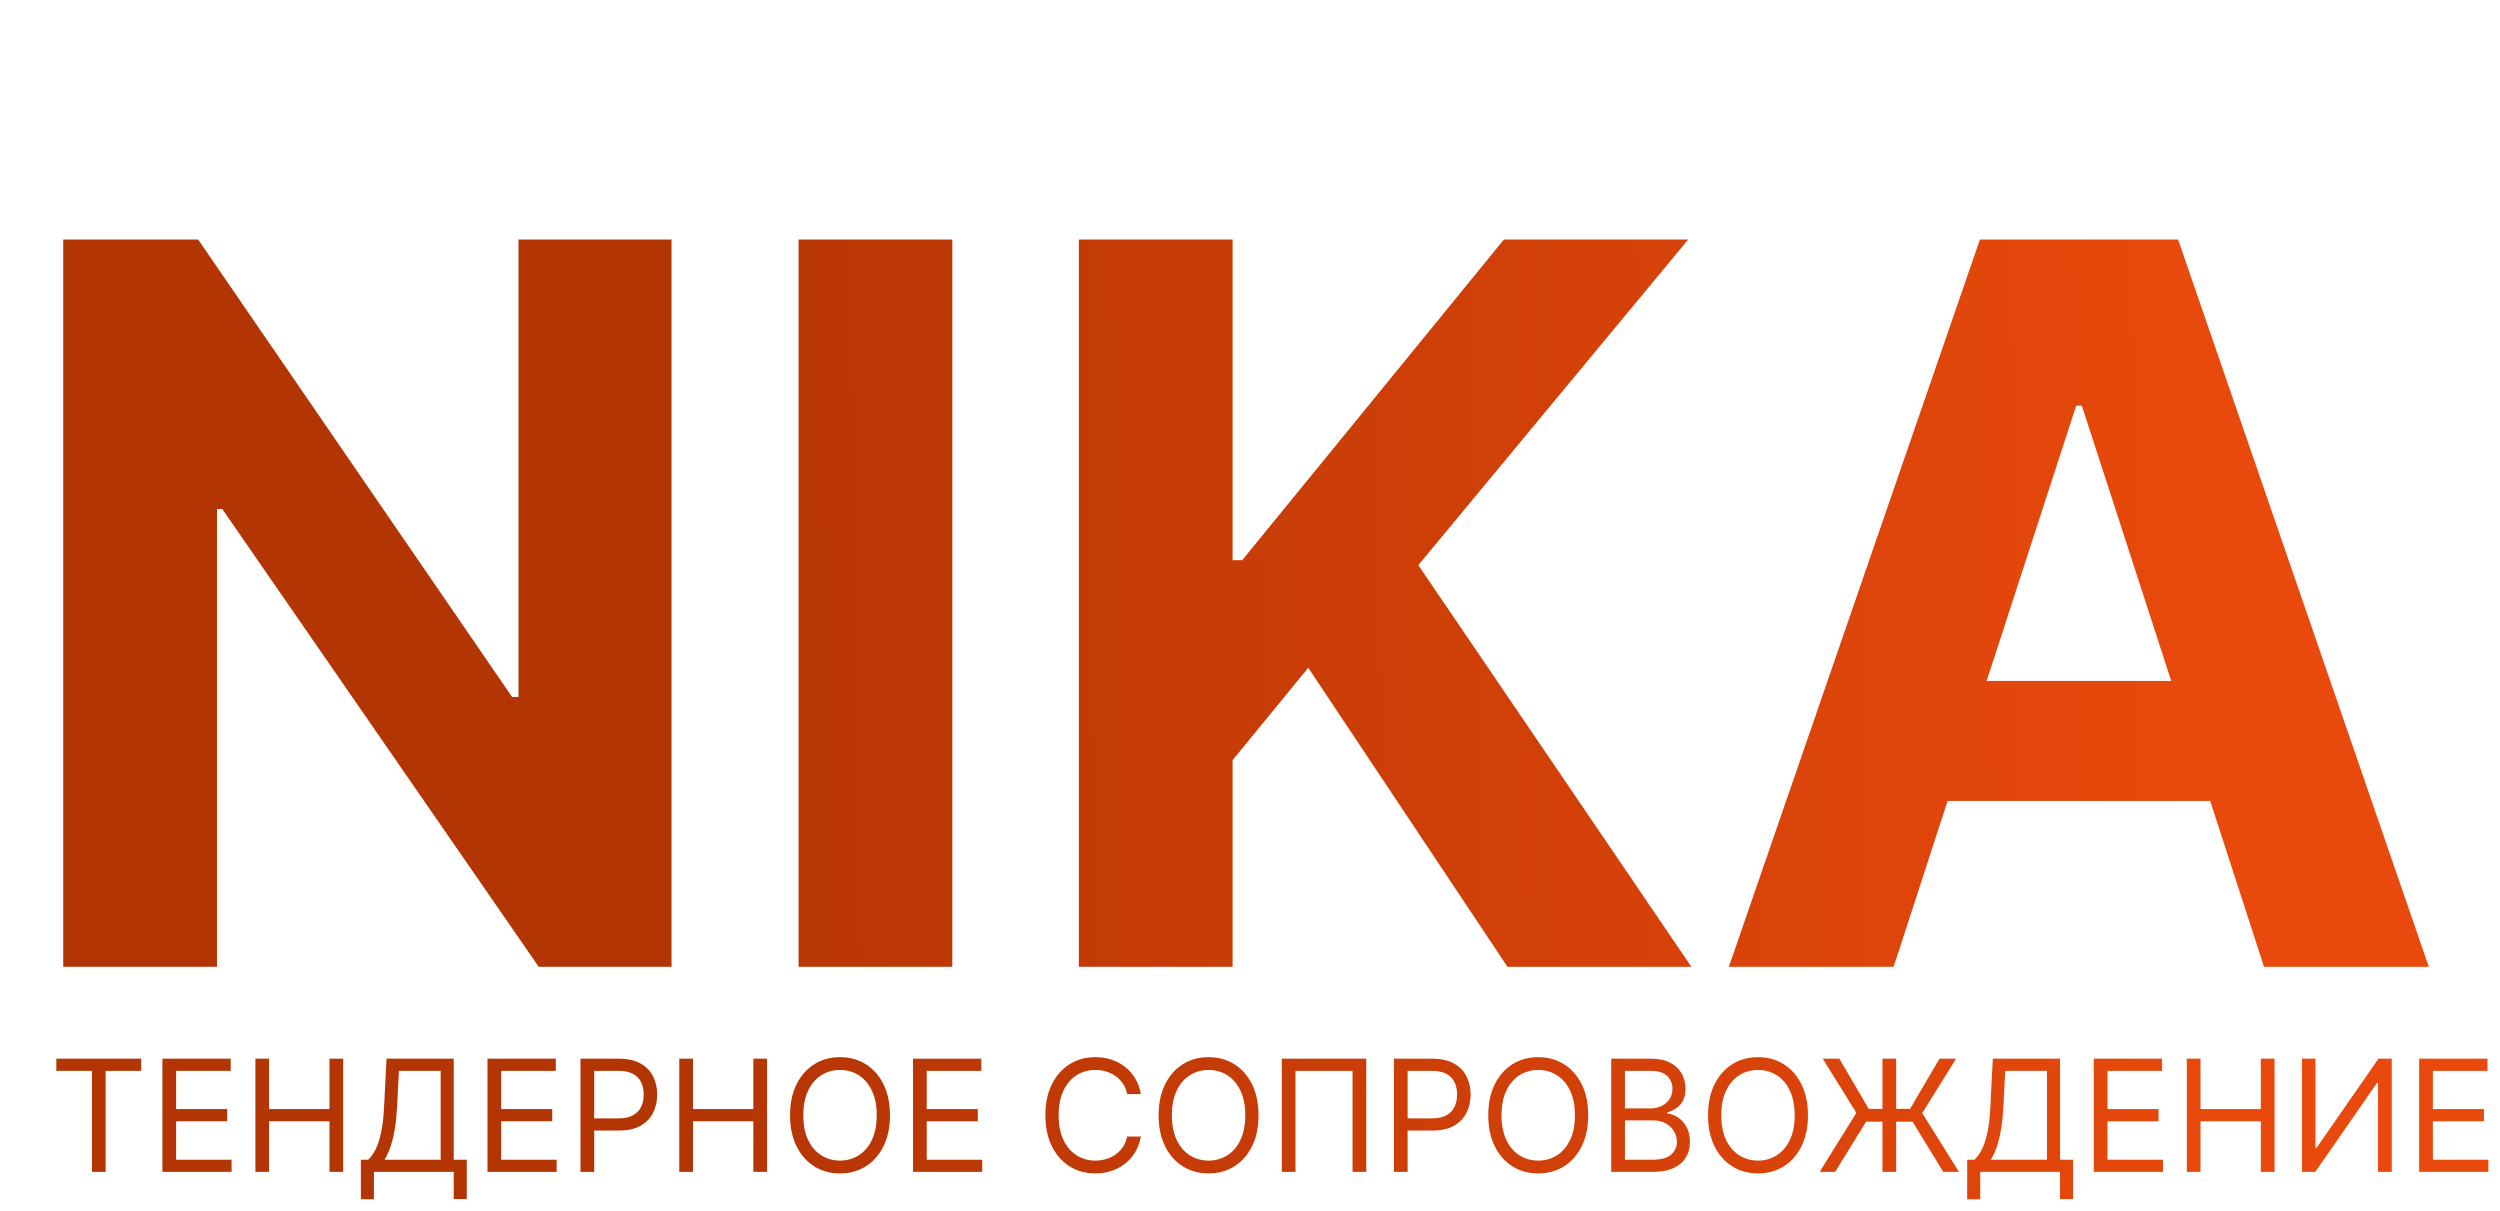
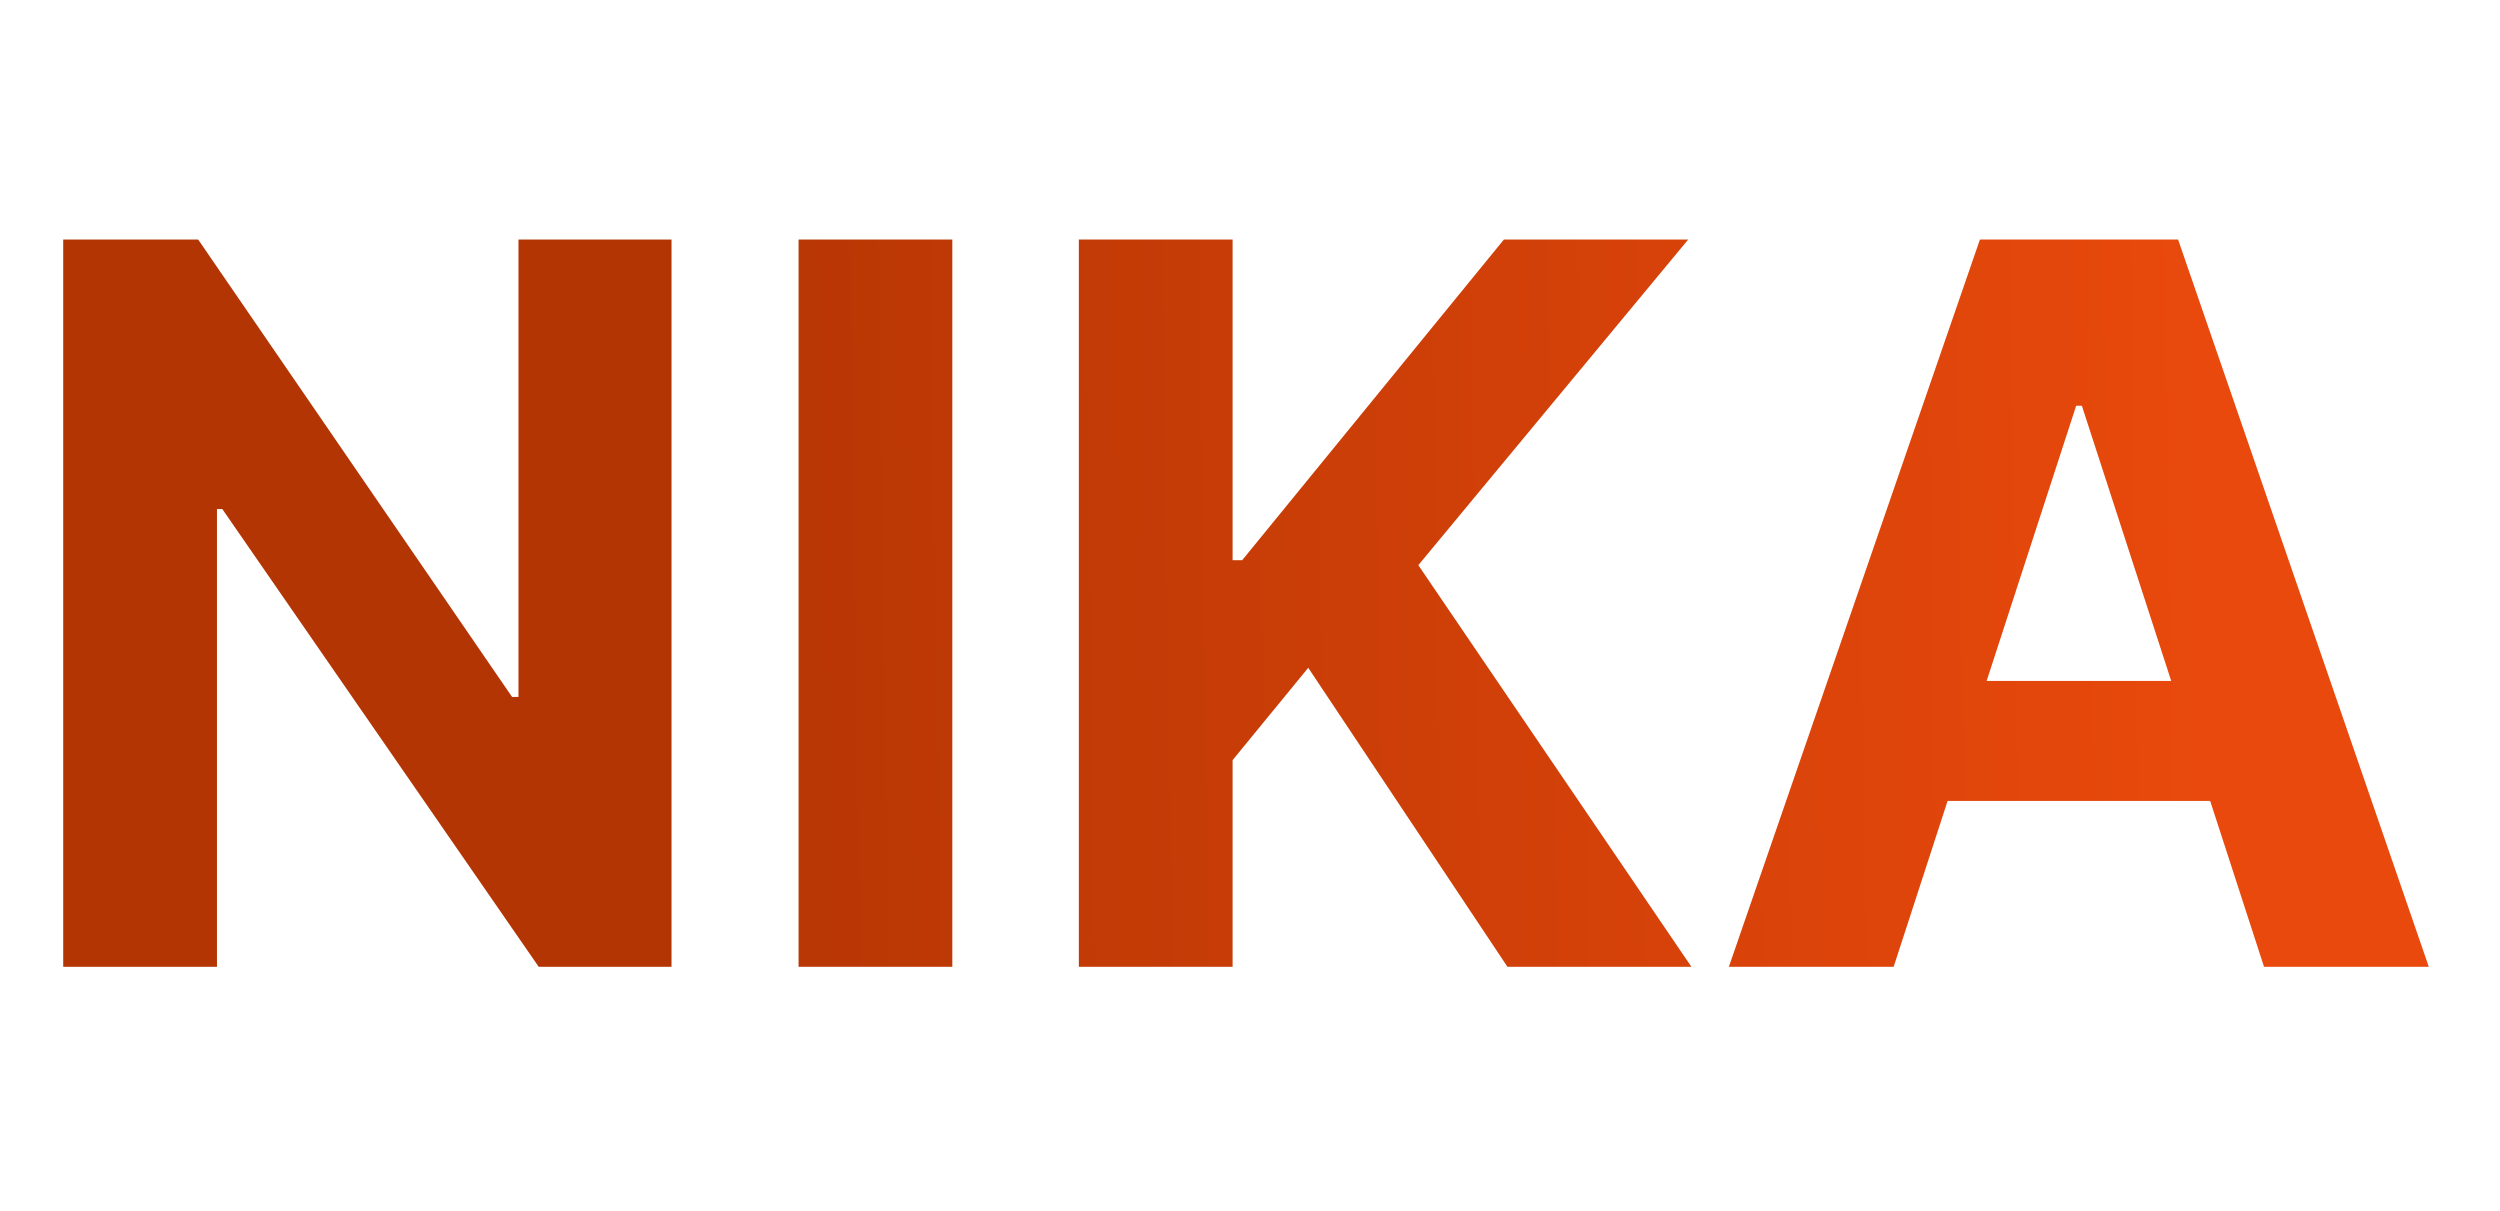
<svg xmlns="http://www.w3.org/2000/svg" width="256" height="124" viewBox="0 0 256 124" fill="none">
-   <path d="M68.764 24.527V99H55.164L22.764 52.127H22.218V99H6.473V24.527H20.291L52.436 71.364H53.091V24.527H68.764ZM97.518 24.527V99H81.773V24.527H97.518ZM110.473 99V24.527H126.218V57.364H127.2L154 24.527H172.873L145.236 57.873L173.2 99H154.364L133.964 68.382L126.218 77.836V99H110.473ZM193.909 99H177.036L202.745 24.527H223.036L248.709 99H231.836L213.182 41.545H212.6L193.909 99ZM192.855 69.727H232.709V82.018H192.855V69.727Z" fill="url(#paint0_linear_1887_2)" />
-   <path d="M5.77 109.655V108.41H14.462V109.655H10.818V120H9.414V109.655H5.77ZM16.628 120V108.41H23.623V109.655H18.032V113.571H23.261V114.816H18.032V118.755H23.714V120H16.628ZM26.153 120V108.41H27.556V113.571H33.736V108.41H35.14V120H33.736V114.816H27.556V120H26.153ZM36.954 122.807V118.755H37.701C37.957 118.521 38.199 118.191 38.425 117.765C38.655 117.334 38.849 116.761 39.008 116.044C39.17 115.324 39.278 114.409 39.331 113.299L39.58 108.41H46.461V118.755H47.797V122.784H46.461V120H38.289V122.807H36.954ZM39.376 118.755H45.126V109.655H40.847L40.666 113.299C40.621 114.145 40.542 114.91 40.428 115.597C40.315 116.28 40.17 116.886 39.993 117.414C39.815 117.938 39.61 118.385 39.376 118.755ZM49.918 120V108.41H56.913V109.655H51.321V113.571H56.55V114.816H51.321V118.755H57.003V120H49.918ZM59.442 120V108.41H63.358C64.268 108.41 65.011 108.574 65.588 108.902C66.169 109.227 66.599 109.666 66.879 110.221C67.158 110.775 67.297 111.394 67.297 112.077C67.297 112.76 67.158 113.381 66.879 113.939C66.603 114.497 66.177 114.942 65.6 115.275C65.022 115.603 64.283 115.767 63.381 115.767H60.574V114.522H63.336C63.958 114.522 64.458 114.414 64.835 114.199C65.213 113.984 65.486 113.694 65.656 113.328C65.83 112.958 65.916 112.541 65.916 112.077C65.916 111.613 65.83 111.198 65.656 110.832C65.486 110.466 65.211 110.179 64.83 109.972C64.449 109.76 63.943 109.655 63.313 109.655H60.846V120H59.442ZM69.558 120V108.41H70.962V113.571H77.142V108.41H78.545V120H77.142V114.816H70.962V120H69.558ZM91.134 114.205C91.134 115.427 90.913 116.484 90.472 117.374C90.031 118.264 89.425 118.951 88.655 119.434C87.886 119.917 87.007 120.158 86.018 120.158C85.03 120.158 84.151 119.917 83.381 119.434C82.611 118.951 82.006 118.264 81.564 117.374C81.123 116.484 80.902 115.427 80.902 114.205C80.902 112.983 81.123 111.926 81.564 111.036C82.006 110.145 82.611 109.459 83.381 108.976C84.151 108.493 85.03 108.251 86.018 108.251C87.007 108.251 87.886 108.493 88.655 108.976C89.425 109.459 90.031 110.145 90.472 111.036C90.913 111.926 91.134 112.983 91.134 114.205ZM89.776 114.205C89.776 113.201 89.608 112.354 89.272 111.664C88.94 110.973 88.489 110.451 87.92 110.096C87.354 109.742 86.72 109.564 86.018 109.564C85.316 109.564 84.681 109.742 84.111 110.096C83.545 110.451 83.094 110.973 82.758 111.664C82.426 112.354 82.26 113.201 82.26 114.205C82.26 115.208 82.426 116.055 82.758 116.746C83.094 117.436 83.545 117.959 84.111 118.314C84.681 118.668 85.316 118.846 86.018 118.846C86.72 118.846 87.354 118.668 87.92 118.314C88.489 117.959 88.94 117.436 89.272 116.746C89.608 116.055 89.776 115.208 89.776 114.205ZM93.494 120V108.41H100.489V109.655H94.897V113.571H100.127V114.816H94.897V118.755H100.579V120H93.494ZM116.827 112.032H115.424C115.341 111.628 115.195 111.273 114.988 110.968C114.784 110.662 114.535 110.406 114.241 110.198C113.95 109.987 113.628 109.828 113.273 109.723C112.919 109.617 112.549 109.564 112.164 109.564C111.462 109.564 110.826 109.742 110.257 110.096C109.691 110.451 109.24 110.973 108.904 111.664C108.572 112.354 108.406 113.201 108.406 114.205C108.406 115.208 108.572 116.055 108.904 116.746C109.24 117.436 109.691 117.959 110.257 118.314C110.826 118.668 111.462 118.846 112.164 118.846C112.549 118.846 112.919 118.793 113.273 118.687C113.628 118.581 113.95 118.425 114.241 118.217C114.535 118.006 114.784 117.748 114.988 117.442C115.195 117.133 115.341 116.778 115.424 116.378H116.827C116.722 116.97 116.529 117.5 116.25 117.968C115.971 118.436 115.624 118.834 115.209 119.162C114.794 119.487 114.328 119.734 113.811 119.904C113.298 120.074 112.749 120.158 112.164 120.158C111.175 120.158 110.296 119.917 109.527 119.434C108.757 118.951 108.152 118.264 107.71 117.374C107.269 116.484 107.048 115.427 107.048 114.205C107.048 112.983 107.269 111.926 107.71 111.036C108.152 110.145 108.757 109.459 109.527 108.976C110.296 108.493 111.175 108.251 112.164 108.251C112.749 108.251 113.298 108.336 113.811 108.506C114.328 108.676 114.794 108.925 115.209 109.253C115.624 109.578 115.971 109.974 116.25 110.441C116.529 110.906 116.722 111.436 116.827 112.032ZM128.874 114.205C128.874 115.427 128.654 116.484 128.212 117.374C127.771 118.264 127.165 118.951 126.396 119.434C125.626 119.917 124.747 120.158 123.758 120.158C122.77 120.158 121.891 119.917 121.121 119.434C120.352 118.951 119.746 118.264 119.305 117.374C118.863 116.484 118.642 115.427 118.642 114.205C118.642 112.983 118.863 111.926 119.305 111.036C119.746 110.145 120.352 109.459 121.121 108.976C121.891 108.493 122.77 108.251 123.758 108.251C124.747 108.251 125.626 108.493 126.396 108.976C127.165 109.459 127.771 110.145 128.212 111.036C128.654 111.926 128.874 112.983 128.874 114.205ZM127.516 114.205C127.516 113.201 127.348 112.354 127.012 111.664C126.68 110.973 126.23 110.451 125.66 110.096C125.094 109.742 124.46 109.564 123.758 109.564C123.057 109.564 122.421 109.742 121.851 110.096C121.285 110.451 120.834 110.973 120.499 111.664C120.167 112.354 120.001 113.201 120.001 114.205C120.001 115.208 120.167 116.055 120.499 116.746C120.834 117.436 121.285 117.959 121.851 118.314C122.421 118.668 123.057 118.846 123.758 118.846C124.46 118.846 125.094 118.668 125.66 118.314C126.23 117.959 126.68 117.436 127.012 116.746C127.348 116.055 127.516 115.208 127.516 114.205ZM139.904 108.41V120H138.501V109.655H132.66V120H131.257V108.41H139.904ZM142.735 120V108.41H146.652C147.561 108.41 148.304 108.574 148.881 108.902C149.462 109.227 149.892 109.666 150.172 110.221C150.451 110.775 150.59 111.394 150.59 112.077C150.59 112.76 150.451 113.381 150.172 113.939C149.896 114.497 149.47 114.942 148.893 115.275C148.315 115.603 147.576 115.767 146.674 115.767H143.867V114.522H146.629C147.251 114.522 147.751 114.414 148.129 114.199C148.506 113.984 148.779 113.694 148.949 113.328C149.123 112.958 149.21 112.541 149.21 112.077C149.21 111.613 149.123 111.198 148.949 110.832C148.779 110.466 148.504 110.179 148.123 109.972C147.742 109.76 147.236 109.655 146.606 109.655H144.139V120H142.735ZM162.631 114.205C162.631 115.427 162.41 116.484 161.968 117.374C161.527 118.264 160.921 118.951 160.152 119.434C159.382 119.917 158.503 120.158 157.515 120.158C156.526 120.158 155.647 119.917 154.877 119.434C154.108 118.951 153.502 118.264 153.061 117.374C152.619 116.484 152.399 115.427 152.399 114.205C152.399 112.983 152.619 111.926 153.061 111.036C153.502 110.145 154.108 109.459 154.877 108.976C155.647 108.493 156.526 108.251 157.515 108.251C158.503 108.251 159.382 108.493 160.152 108.976C160.921 109.459 161.527 110.145 161.968 111.036C162.41 111.926 162.631 112.983 162.631 114.205ZM161.272 114.205C161.272 113.201 161.104 112.354 160.769 111.664C160.437 110.973 159.986 110.451 159.416 110.096C158.85 109.742 158.216 109.564 157.515 109.564C156.813 109.564 156.177 109.742 155.607 110.096C155.041 110.451 154.591 110.973 154.255 111.664C153.923 112.354 153.757 113.201 153.757 114.205C153.757 115.208 153.923 116.055 154.255 116.746C154.591 117.436 155.041 117.959 155.607 118.314C156.177 118.668 156.813 118.846 157.515 118.846C158.216 118.846 158.85 118.668 159.416 118.314C159.986 117.959 160.437 117.436 160.769 116.746C161.104 116.055 161.272 115.208 161.272 114.205ZM164.99 120V108.41H169.042C169.85 108.41 170.516 108.549 171.04 108.829C171.565 109.104 171.955 109.476 172.212 109.943C172.468 110.408 172.596 110.923 172.596 111.488C172.596 111.986 172.508 112.398 172.331 112.722C172.157 113.047 171.927 113.303 171.64 113.492C171.357 113.68 171.05 113.82 170.718 113.911V114.024C171.072 114.046 171.429 114.171 171.787 114.397C172.146 114.624 172.446 114.948 172.687 115.371C172.929 115.793 173.049 116.31 173.049 116.921C173.049 117.502 172.917 118.025 172.653 118.489C172.389 118.953 171.972 119.321 171.402 119.593C170.833 119.864 170.091 120 169.178 120H164.99ZM166.394 118.755H169.178C170.095 118.755 170.746 118.578 171.131 118.223C171.519 117.865 171.714 117.431 171.714 116.921C171.714 116.529 171.614 116.167 171.414 115.835C171.214 115.499 170.929 115.231 170.559 115.031C170.189 114.827 169.752 114.726 169.246 114.726H166.394V118.755ZM166.394 113.503H168.997C169.42 113.503 169.801 113.42 170.14 113.254C170.484 113.088 170.755 112.854 170.955 112.552C171.159 112.251 171.261 111.896 171.261 111.488C171.261 110.979 171.084 110.547 170.729 110.192C170.374 109.834 169.812 109.655 169.042 109.655H166.394V113.503ZM185.135 114.205C185.135 115.427 184.914 116.484 184.472 117.374C184.031 118.264 183.426 118.951 182.656 119.434C181.886 119.917 181.007 120.158 180.019 120.158C179.03 120.158 178.151 119.917 177.381 119.434C176.612 118.951 176.006 118.264 175.565 117.374C175.123 116.484 174.903 115.427 174.903 114.205C174.903 112.983 175.123 111.926 175.565 111.036C176.006 110.145 176.612 109.459 177.381 108.976C178.151 108.493 179.03 108.251 180.019 108.251C181.007 108.251 181.886 108.493 182.656 108.976C183.426 109.459 184.031 110.145 184.472 111.036C184.914 111.926 185.135 112.983 185.135 114.205ZM183.776 114.205C183.776 113.201 183.608 112.354 183.273 111.664C182.941 110.973 182.49 110.451 181.92 110.096C181.354 109.742 180.72 109.564 180.019 109.564C179.317 109.564 178.681 109.742 178.111 110.096C177.546 110.451 177.095 110.973 176.759 111.664C176.427 112.354 176.261 113.201 176.261 114.205C176.261 115.208 176.427 116.055 176.759 116.746C177.095 117.436 177.546 117.959 178.111 118.314C178.681 118.668 179.317 118.846 180.019 118.846C180.72 118.846 181.354 118.668 181.92 118.314C182.49 117.959 182.941 117.436 183.273 116.746C183.608 116.055 183.776 115.208 183.776 114.205ZM194.167 108.41V120H192.763V108.41H194.167ZM186.334 120L190.092 113.956L186.651 108.41H188.349L191.36 113.548H195.593L198.604 108.41H200.301L196.838 113.979L200.596 120H198.989L195.842 114.861H191.088L187.919 120H186.334ZM201.439 122.807V118.755H202.186C202.443 118.521 202.684 118.191 202.91 117.765C203.141 117.334 203.335 116.761 203.493 116.044C203.656 115.324 203.763 114.409 203.816 113.299L204.065 108.41H210.947V118.755H212.282V122.784H210.947V120H202.775V122.807H201.439ZM203.861 118.755H209.611V109.655H205.333L205.151 113.299C205.106 114.145 205.027 114.91 204.914 115.597C204.801 116.28 204.655 116.886 204.478 117.414C204.301 117.938 204.095 118.385 203.861 118.755ZM214.403 120V108.41H221.398V109.655H215.806V113.571H221.036V114.816H215.806V118.755H221.488V120H214.403ZM223.928 120V108.41H225.331V113.571H231.511V108.41H232.914V120H231.511V114.816H225.331V120H223.928ZM235.724 108.41H237.105V117.533H237.218L243.557 108.41H244.915V120H243.511V110.9H243.398L237.082 120H235.724V108.41ZM247.723 120V108.41H254.718V109.655H249.127V113.571H254.356V114.816H249.127V118.755H254.809V120H247.723Z" fill="url(#paint1_linear_1887_2)" />
+   <path d="M68.764 24.527V99H55.164L22.764 52.127H22.218V99H6.473V24.527H20.291L52.436 71.364H53.091V24.527H68.764M97.518 24.527V99H81.773V24.527H97.518ZM110.473 99V24.527H126.218V57.364H127.2L154 24.527H172.873L145.236 57.873L173.2 99H154.364L133.964 68.382L126.218 77.836V99H110.473ZM193.909 99H177.036L202.745 24.527H223.036L248.709 99H231.836L213.182 41.545H212.6L193.909 99ZM192.855 69.727H232.709V82.018H192.855V69.727Z" fill="url(#paint0_linear_1887_2)" />
  <defs>
    <linearGradient id="paint0_linear_1887_2" x1="226.397" y1="80.698" x2="68.439" y2="82.993" gradientUnits="userSpaceOnUse">
      <stop stop-color="#E9490C" />
      <stop offset="1" stop-color="#B43504" />
    </linearGradient>
    <linearGradient id="paint1_linear_1887_2" x1="230.498" y1="117.365" x2="74.525" y2="132.095" gradientUnits="userSpaceOnUse">
      <stop stop-color="#E9490C" />
      <stop offset="1" stop-color="#B43504" />
    </linearGradient>
  </defs>
</svg>